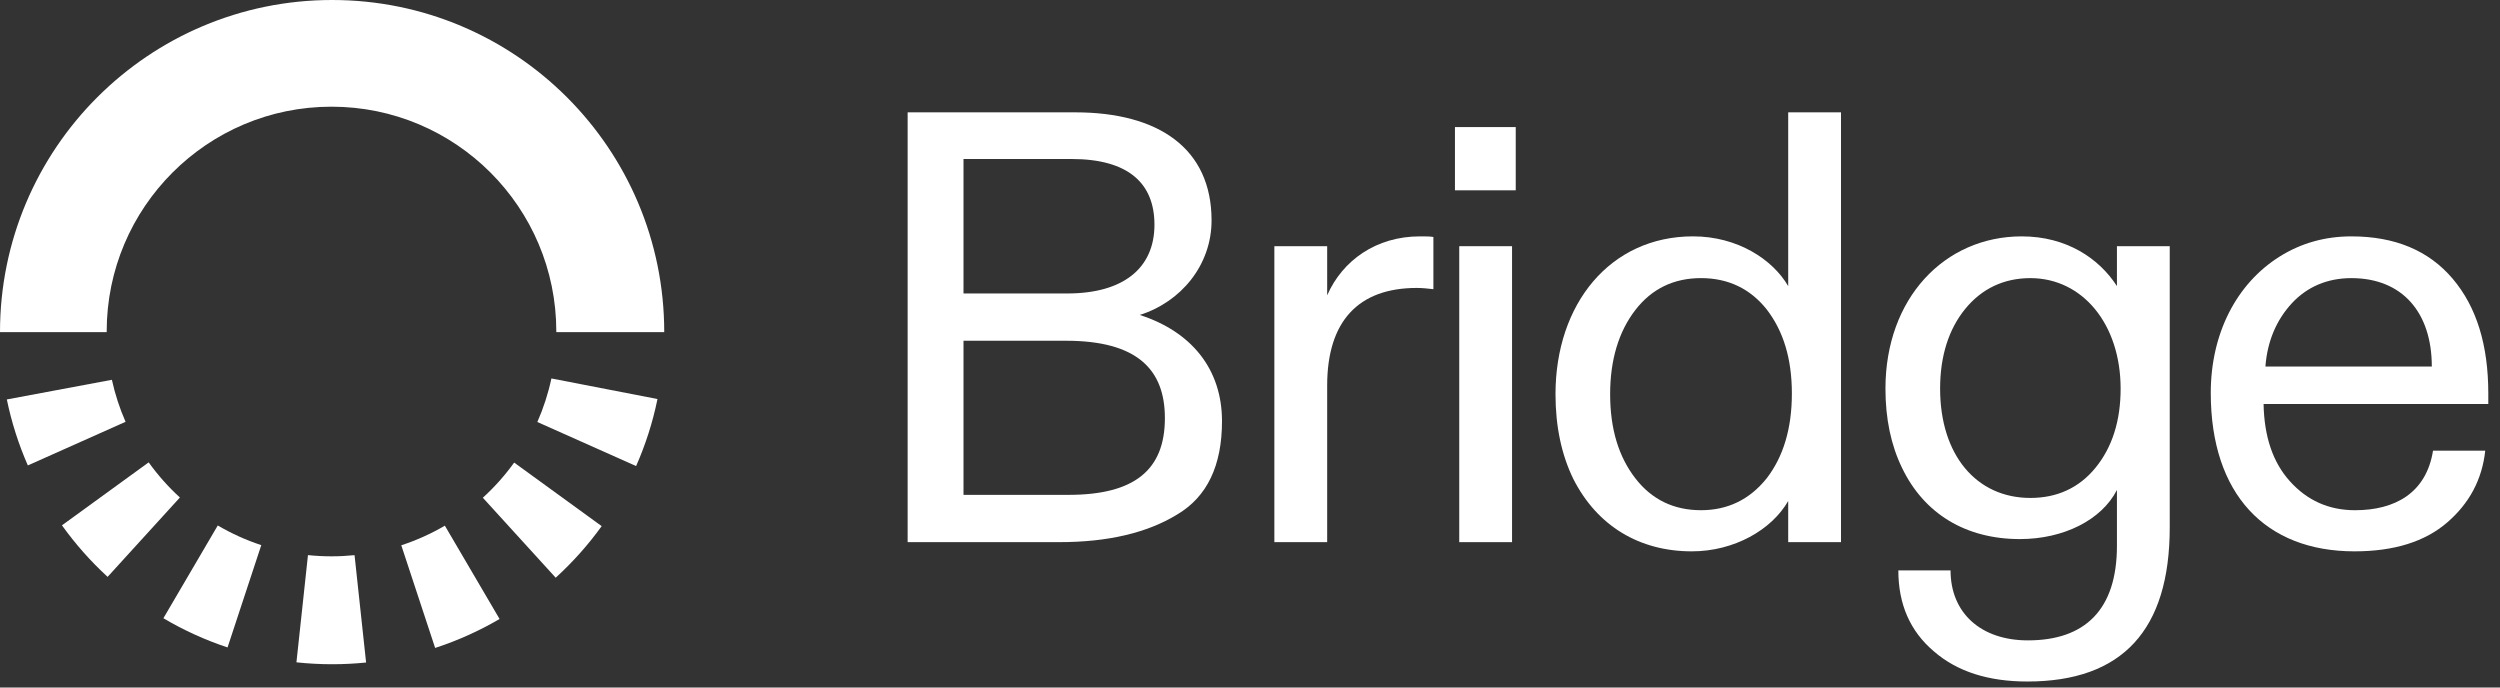
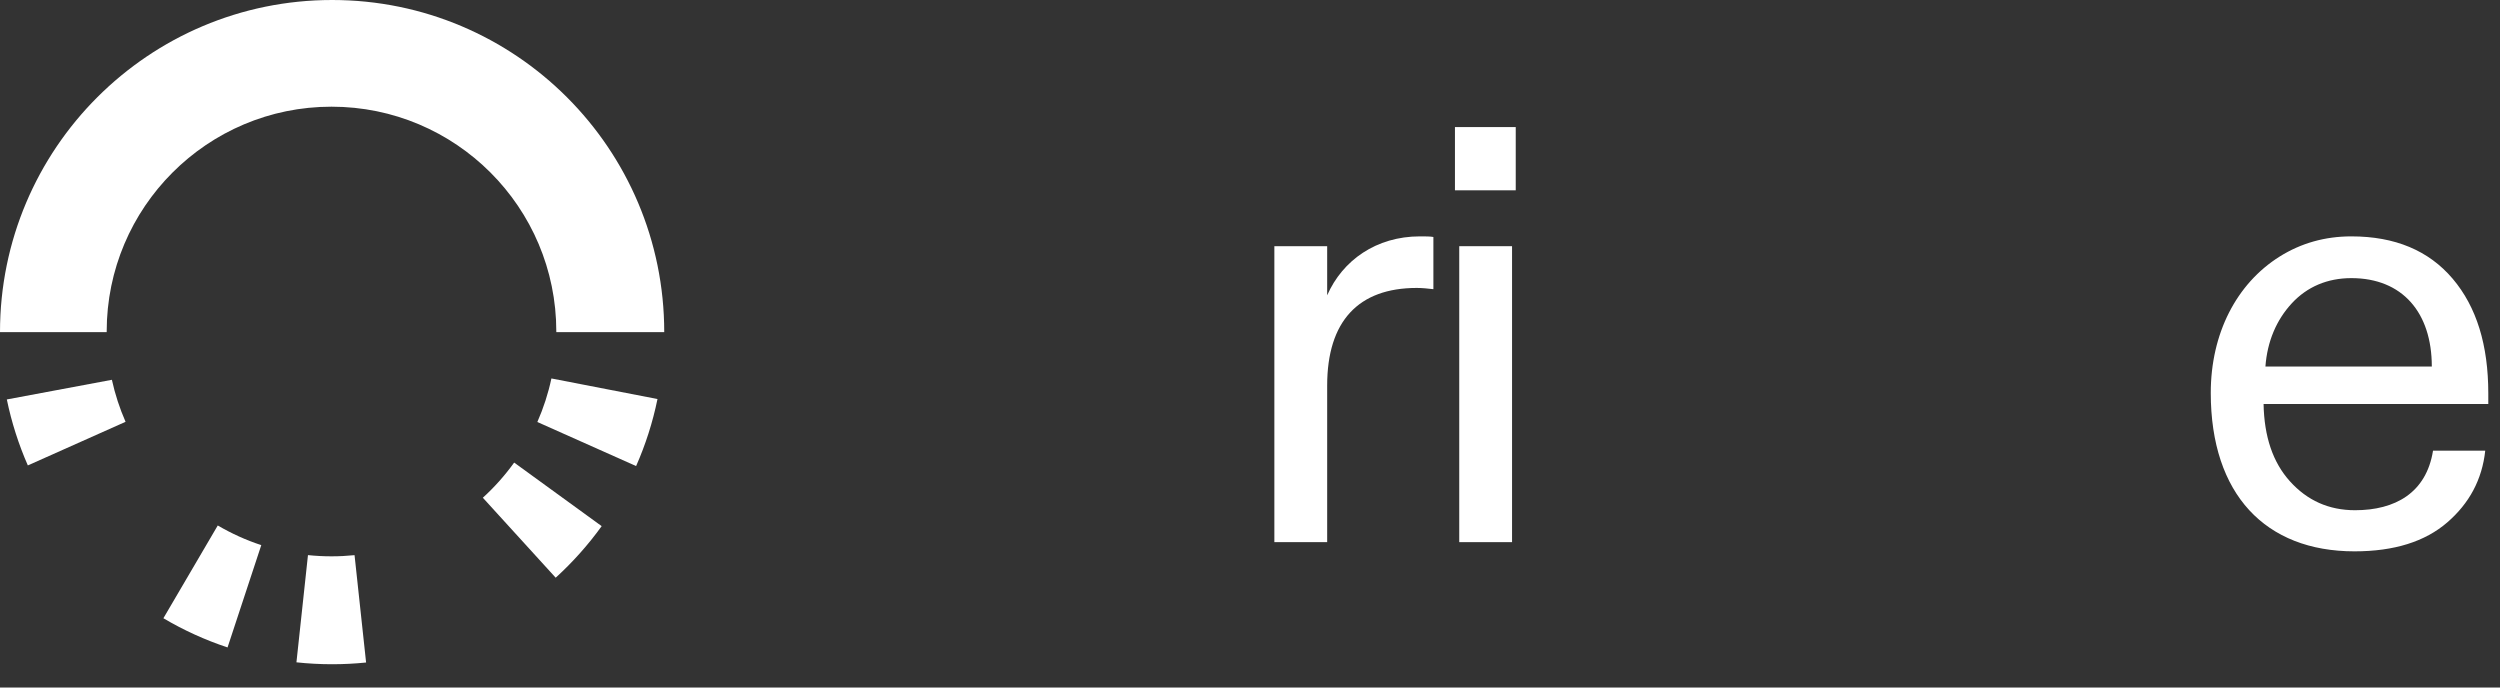
<svg xmlns="http://www.w3.org/2000/svg" width="160" height="44" viewBox="0 0 160 44" fill="none">
  <rect x="0" y="0" width="160" height="44" fill="#333333" stroke="none" />
  <path d="M141.489 25.148C141.489 21.336 143.14 18.153 145.89 16.424C147.266 15.56 148.798 15.128 150.488 15.128C153.278 15.128 155.439 16.032 156.972 17.839C158.504 19.647 159.251 22.083 159.251 25.187V25.855H144.869C144.908 27.938 145.458 29.588 146.559 30.807C147.659 32.025 149.034 32.654 150.724 32.654C153.278 32.654 155.282 31.553 155.714 28.842H159.055C158.858 30.689 158.033 32.221 156.618 33.44C155.204 34.658 153.239 35.286 150.685 35.286C144.987 35.286 141.489 31.632 141.489 25.148ZM146.676 19.411C145.694 20.472 145.105 21.847 144.987 23.458H155.636C155.636 20 153.75 17.8 150.488 17.8C148.956 17.8 147.659 18.35 146.676 19.411Z" fill="white" />
-   <path d="M121.73 29.942C121.023 28.488 120.669 26.799 120.669 24.873C120.669 19.096 124.442 15.128 129.393 15.128C132.262 15.128 134.344 16.542 135.484 18.311V15.756L138.863 15.756V33.754C138.863 40.316 135.837 43.617 129.747 43.617C127.271 43.617 125.267 42.988 123.774 41.692C122.241 40.395 121.494 38.666 121.494 36.505H124.835C124.835 39.216 126.76 40.984 129.786 40.984C133.44 40.984 135.484 39.02 135.484 34.933V31.357C134.501 33.282 132.065 34.501 129.275 34.501C125.817 34.501 123.145 32.889 121.73 29.942ZM124.167 24.873C124.167 29.117 126.485 31.868 129.943 31.868C131.633 31.868 133.047 31.239 134.108 29.942C135.169 28.645 135.72 26.956 135.72 24.873C135.72 20.747 133.283 17.8 129.943 17.8C128.253 17.8 126.839 18.468 125.778 19.765C124.717 21.061 124.167 22.79 124.167 24.873Z" fill="white" />
-   <path d="M100.691 30.649C99.944 29.117 99.552 27.309 99.552 25.226C99.552 19.45 103.049 15.127 108.354 15.127C111.222 15.127 113.462 16.621 114.445 18.31V7.19H117.824V34.697H114.445V32.064C113.384 33.911 110.987 35.286 108.275 35.286C104.935 35.286 102.224 33.675 100.691 30.649ZM104.66 19.843C103.599 21.218 103.049 23.026 103.049 25.226C103.049 27.466 103.599 29.235 104.66 30.61C105.721 31.985 107.136 32.653 108.865 32.653C110.554 32.653 111.969 31.985 113.069 30.61C114.13 29.235 114.68 27.427 114.68 25.187C114.68 22.947 114.13 21.179 113.069 19.803C112.008 18.468 110.594 17.799 108.865 17.799C107.136 17.799 105.721 18.468 104.66 19.843Z" fill="white" />
  <path d="M97.007 12.18L93.117 12.18V8.133L97.007 8.133V12.18ZM93.392 34.697V15.756L96.771 15.756V34.697H93.392Z" fill="white" />
  <path d="M81.559 34.697V15.756L84.939 15.756V18.9C85.921 16.66 88.083 15.128 90.873 15.128C91.226 15.128 91.541 15.128 91.737 15.167V18.507C91.383 18.468 91.03 18.428 90.676 18.428C86.943 18.428 84.939 20.55 84.939 24.677V34.697H81.559Z" fill="white" />
-   <path d="M58.089 34.697L58.089 7.19L68.816 7.19C74.16 7.19 77.54 9.508 77.54 14.106C77.54 16.974 75.575 19.332 72.942 20.157C76.243 21.218 78.208 23.615 78.208 26.955C78.208 29.785 77.265 31.789 75.339 32.928C73.414 34.107 70.899 34.697 67.795 34.697L58.089 34.697ZM61.664 21.808L61.664 31.671H68.384C72.628 31.671 74.553 30.06 74.553 26.759C74.553 23.654 72.785 21.808 68.227 21.808H61.664ZM61.664 10.176V18.782H68.305C71.881 18.782 73.885 17.171 73.885 14.381C73.885 11.748 72.235 10.176 68.581 10.176H61.664Z" fill="white" />
  <path d="M19.71 35.527C20.205 35.578 20.707 35.605 21.216 35.605C21.714 35.605 22.206 35.579 22.691 35.53L23.43 42.401C22.715 42.473 21.989 42.511 21.255 42.511C20.484 42.511 19.722 42.469 18.972 42.389L19.71 35.527Z" fill="white" />
-   <path d="M31.972 39.615C30.679 40.372 29.298 40.996 27.849 41.468L25.682 34.898C26.662 34.578 27.596 34.155 28.471 33.643L31.972 39.615Z" fill="white" />
  <path d="M13.937 33.63C14.81 34.143 15.743 34.567 16.722 34.888L14.563 41.436C13.119 40.957 11.744 40.328 10.457 39.567L13.937 33.63Z" fill="white" />
  <path d="M38.507 33.673C37.642 34.873 36.655 35.979 35.564 36.973L30.902 31.855C31.645 31.178 32.317 30.424 32.906 29.605L38.507 33.673Z" fill="white" />
-   <path d="M9.515 29.591C10.102 30.409 10.772 31.163 11.513 31.84L6.887 36.919C5.803 35.924 4.824 34.819 3.965 33.621L9.515 29.591Z" fill="white" />
  <path d="M42.079 25.538C41.774 27.031 41.311 28.467 40.711 29.828L34.39 27.008C34.78 26.122 35.084 25.19 35.29 24.221L42.079 25.538Z" fill="white" />
  <path d="M7.161 24.307C7.365 25.24 7.66 26.14 8.036 26.996L1.782 29.787C1.194 28.447 0.74 27.034 0.437 25.565L7.161 24.307Z" fill="white" />
  <path d="M21.255 0C32.995 0 42.511 9.516 42.511 21.256H35.604C35.604 21.242 35.604 21.23 35.604 21.216C35.604 13.27 29.163 6.828 21.216 6.828C13.27 6.828 6.828 13.27 6.828 21.216C6.828 21.23 6.828 21.242 6.828 21.256H0C0 9.516 9.516 0 21.255 0Z" fill="white" />
</svg>